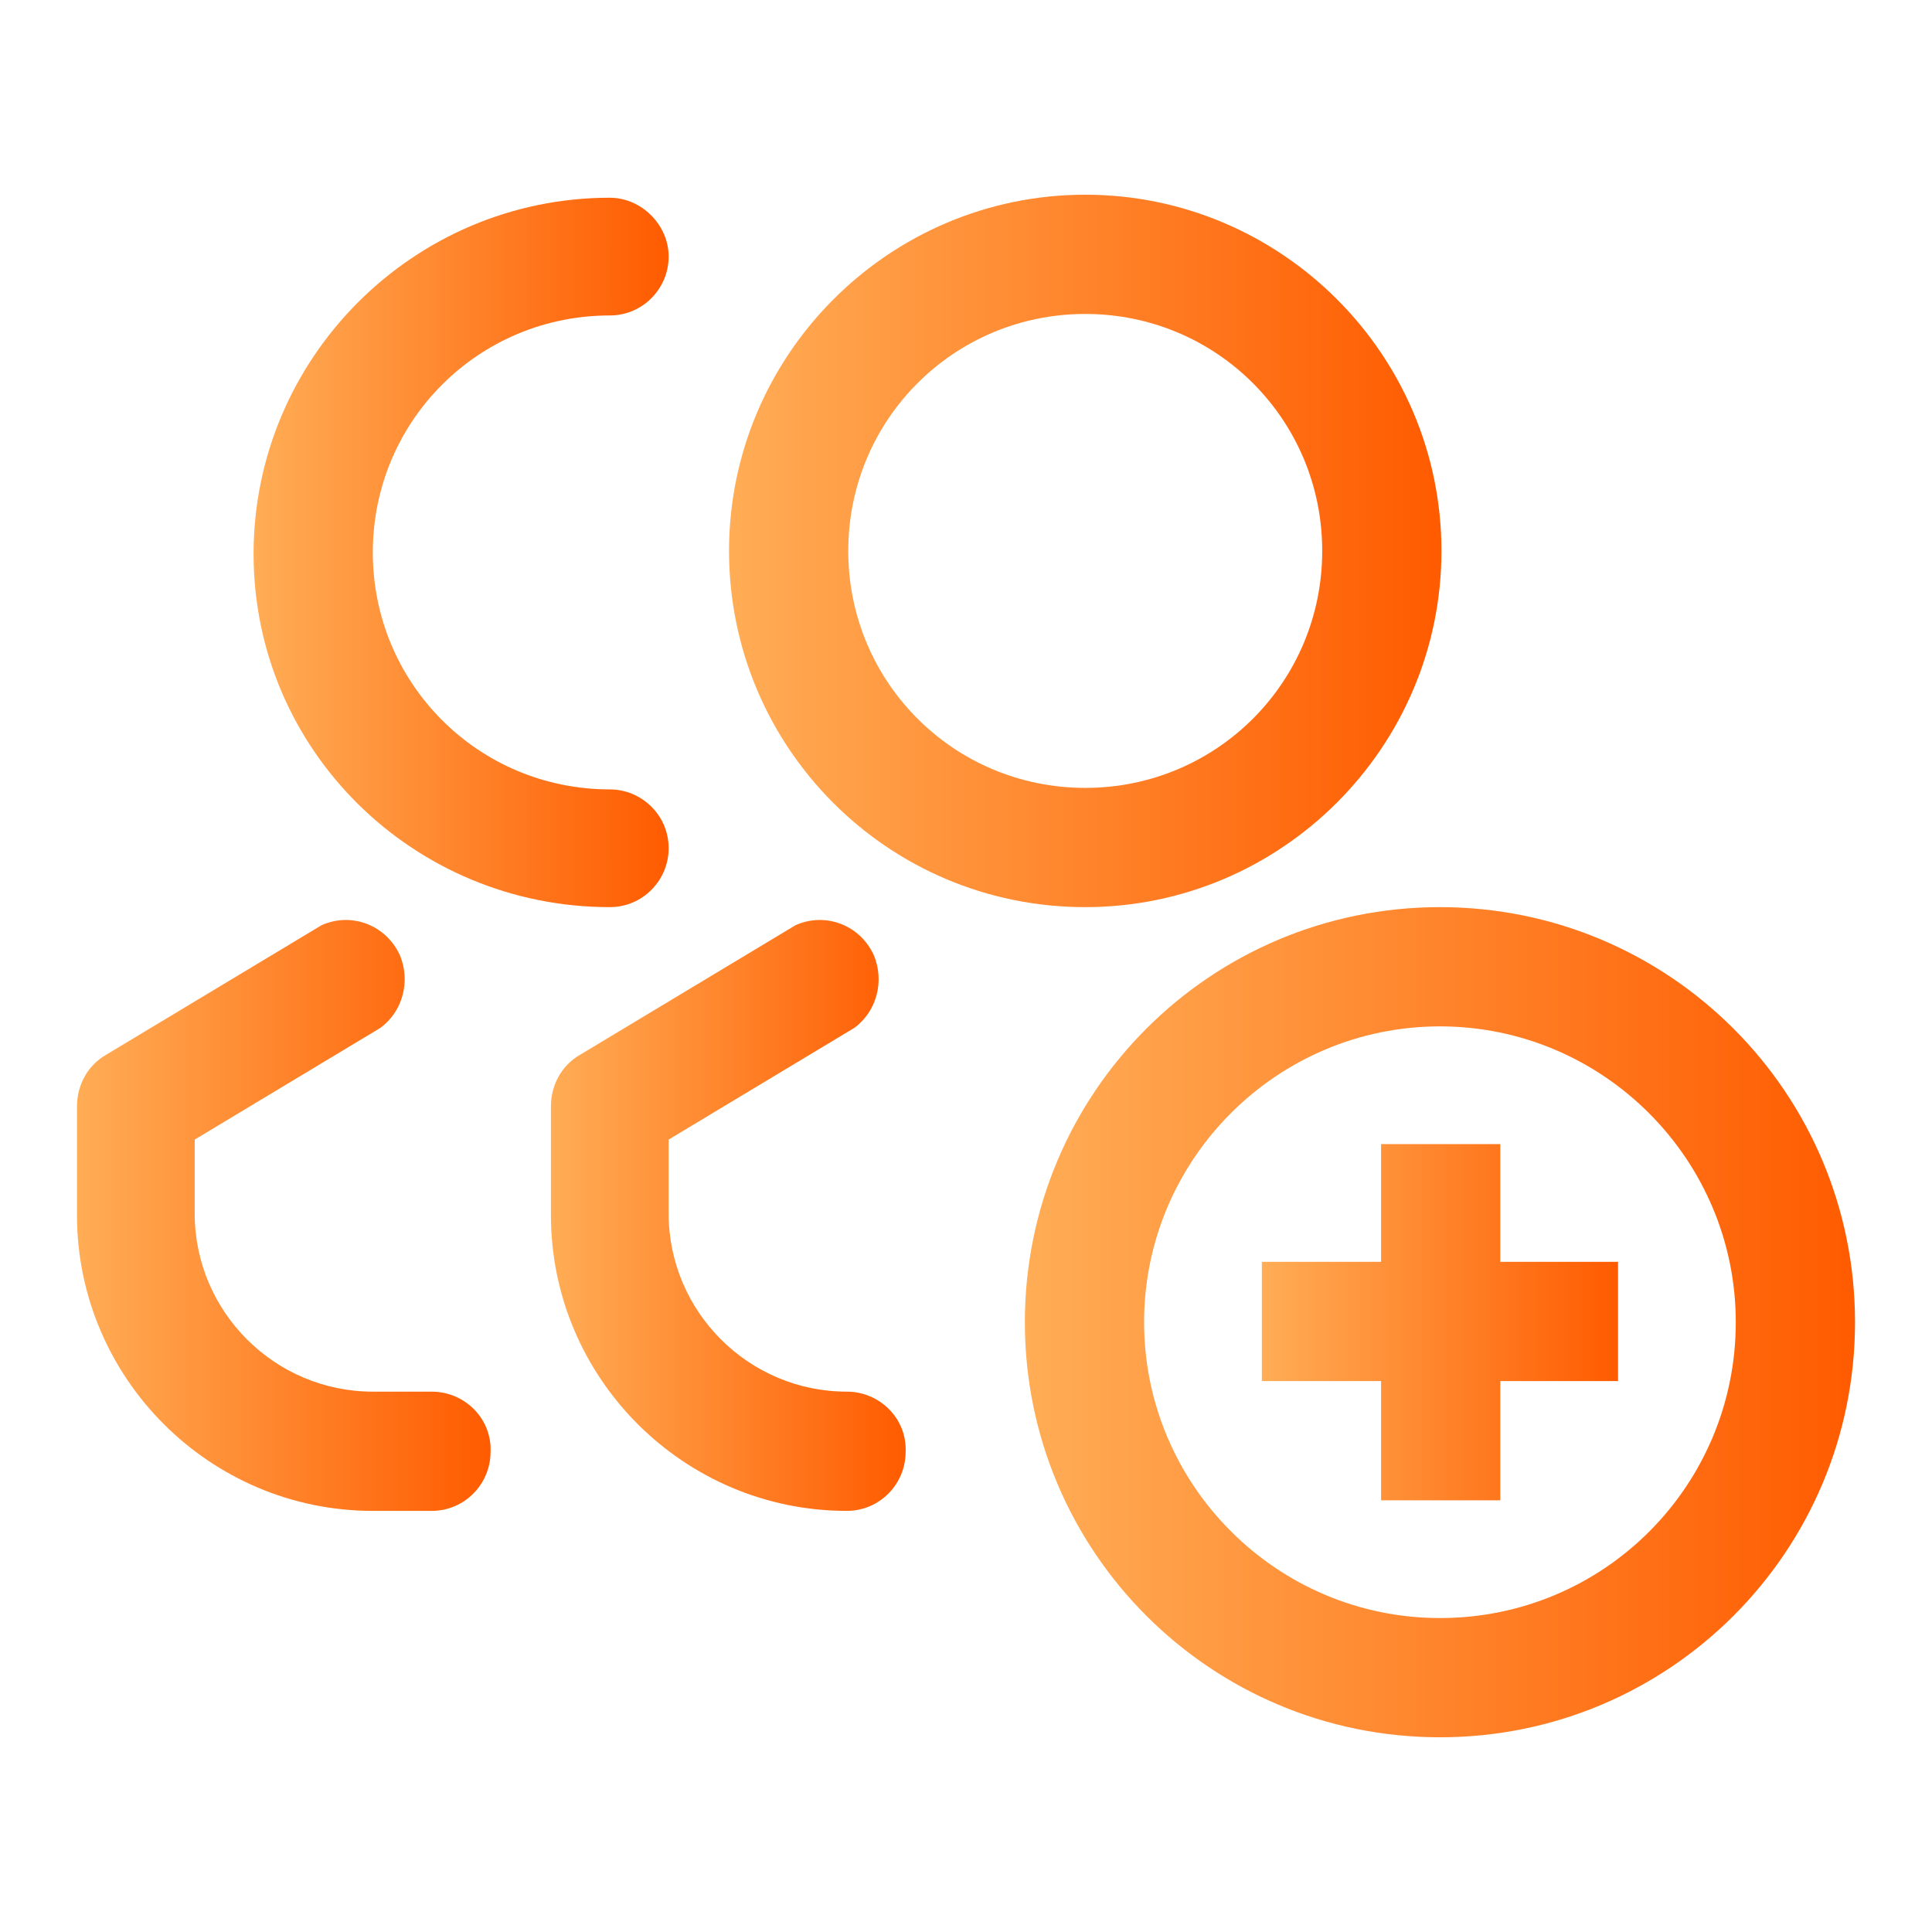
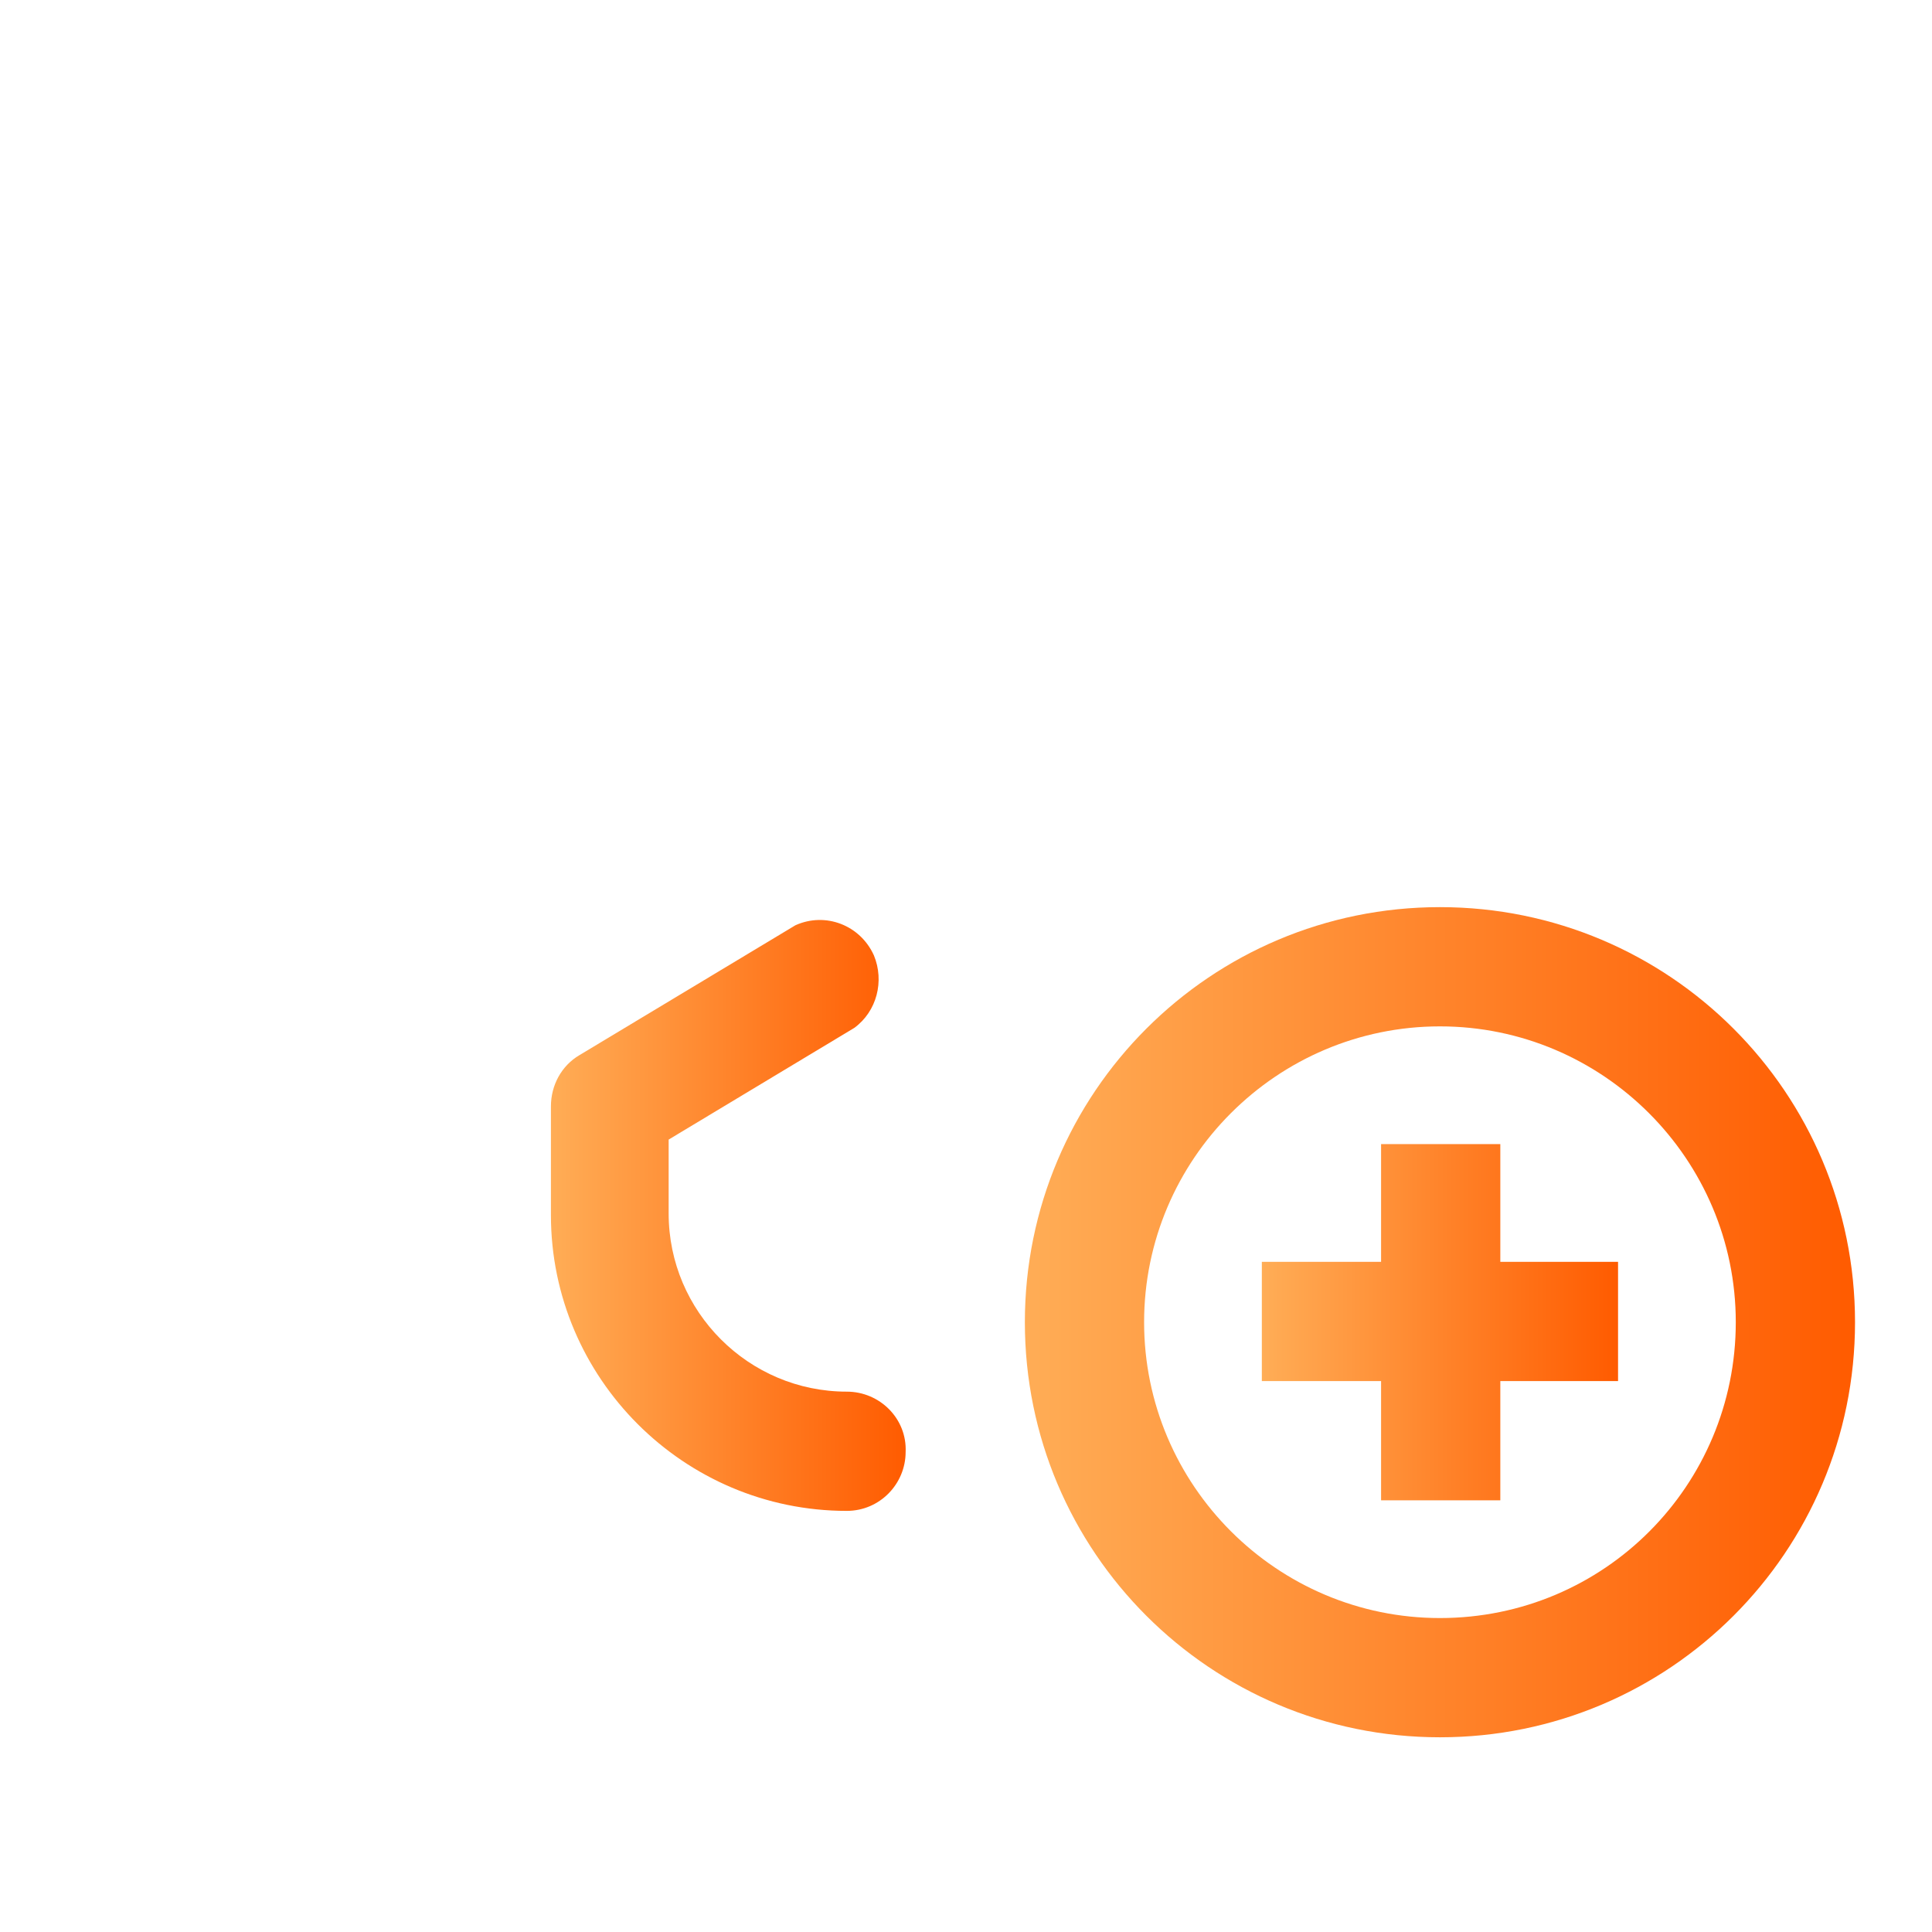
<svg xmlns="http://www.w3.org/2000/svg" id="Layer_1" x="0px" y="0px" viewBox="0 0 128 128" style="enable-background:new 0 0 128 128;" xml:space="preserve">
  <style type="text/css">
	.st0{fill:url(#SVGID_1_);}
	.st1{fill:url(#SVGID_2_);}
	.st2{fill:url(#SVGID_3_);}
	.st3{fill:url(#SVGID_4_);}
	.st4{fill:url(#SVGID_5_);}
	.st5{fill:url(#SVGID_6_);}
</style>
  <g>
    <linearGradient id="SVGID_1_" gradientUnits="userSpaceOnUse" x1="36.499" y1="80.522" x2="60.071" y2="80.522">
      <stop offset="0" style="stop-color:#FFAD56" />
      <stop offset="1" style="stop-color:#FF5B00" />
    </linearGradient>
    <path class="st0" d="M56.1,92.2c-6.5,0-11.8-5.3-11.8-11.8v-4.9l12.3-7.4c1.5-1.1,2-3.1,1.3-4.8c-0.9-2-3.2-2.9-5.2-2l-14.3,8.6   c-1.2,0.7-1.9,2-1.9,3.4v7.2c0,10.8,8.8,19.6,19.6,19.6c2.2,0,3.9-1.8,3.9-3.9C60.1,94,58.3,92.2,56.1,92.2z" />
    <linearGradient id="SVGID_2_" gradientUnits="userSpaceOnUse" x1="5.071" y1="80.522" x2="32.571" y2="80.522">
      <stop offset="0" style="stop-color:#FFAD56" />
      <stop offset="1" style="stop-color:#FF5B00" />
    </linearGradient>
-     <path class="st1" d="M28.6,92.2h-3.9c-6.5,0-11.8-5.3-11.8-11.8v-4.9l12.3-7.4c1.5-1.1,2-3.1,1.3-4.8c-0.9-2-3.2-2.9-5.2-2L7,69.9   c-1.2,0.7-1.9,2-1.9,3.4v7.2c0,10.8,8.8,19.6,19.6,19.6h3.9c2.2,0,3.9-1.8,3.9-3.9C32.6,94,30.8,92.2,28.6,92.2z" />
    <linearGradient id="SVGID_3_" gradientUnits="userSpaceOnUse" x1="16.856" y1="36.499" x2="44.357" y2="36.499">
      <stop offset="0" style="stop-color:#FFAD56" />
      <stop offset="1" style="stop-color:#FF5B00" />
    </linearGradient>
-     <path class="st2" d="M40.4,60.1c2.2,0,3.9-1.8,3.9-3.9c0-2.2-1.8-3.9-3.9-3.9c-8.7,0-15.7-7-15.7-15.7s7-15.7,15.7-15.7   c2.2,0,3.9-1.8,3.9-3.9s-1.8-3.9-3.9-3.9c-13,0-23.6,10.6-23.6,23.6S27.4,60.1,40.4,60.1z" />
    <linearGradient id="SVGID_4_" gradientUnits="userSpaceOnUse" x1="48.285" y1="36.499" x2="95.429" y2="36.499">
      <stop offset="0" style="stop-color:#FFAD56" />
      <stop offset="1" style="stop-color:#FF5B00" />
    </linearGradient>
-     <path class="st3" d="M71.9,60.1c13,0,23.6-10.6,23.6-23.6S84.9,12.9,71.9,12.9S48.3,23.5,48.3,36.5S58.8,60.1,71.9,60.1z    M71.9,20.8c8.7,0,15.7,7,15.7,15.7s-7,15.7-15.7,15.7s-15.7-7-15.7-15.7S63.2,20.8,71.9,20.8z" />
    <linearGradient id="SVGID_5_" gradientUnits="userSpaceOnUse" x1="67.929" y1="87.572" x2="122.93" y2="87.572">
      <stop offset="0" style="stop-color:#FFAD56" />
      <stop offset="1" style="stop-color:#FF5B00" />
    </linearGradient>
    <path class="st4" d="M95.4,60.1c-15.2,0-27.5,12.3-27.5,27.5s12.3,27.5,27.5,27.5s27.5-12.3,27.5-27.5S110.6,60.1,95.4,60.1z    M95.4,107.2c-10.8,0-19.6-8.8-19.6-19.6s8.8-19.6,19.6-19.6s19.6,8.8,19.6,19.6S106.3,107.2,95.4,107.2z" />
    <linearGradient id="SVGID_6_" gradientUnits="userSpaceOnUse" x1="83.643" y1="87.572" x2="107.215" y2="87.572">
      <stop offset="0" style="stop-color:#FFAD56" />
      <stop offset="1" style="stop-color:#FF5B00" />
    </linearGradient>
    <polygon class="st5" points="99.4,75.8 91.5,75.8 91.5,83.6 83.6,83.6 83.6,91.5 91.5,91.5 91.5,99.4 99.4,99.4 99.4,91.5    107.2,91.5 107.2,83.6 99.4,83.6  " />
  </g>
</svg>